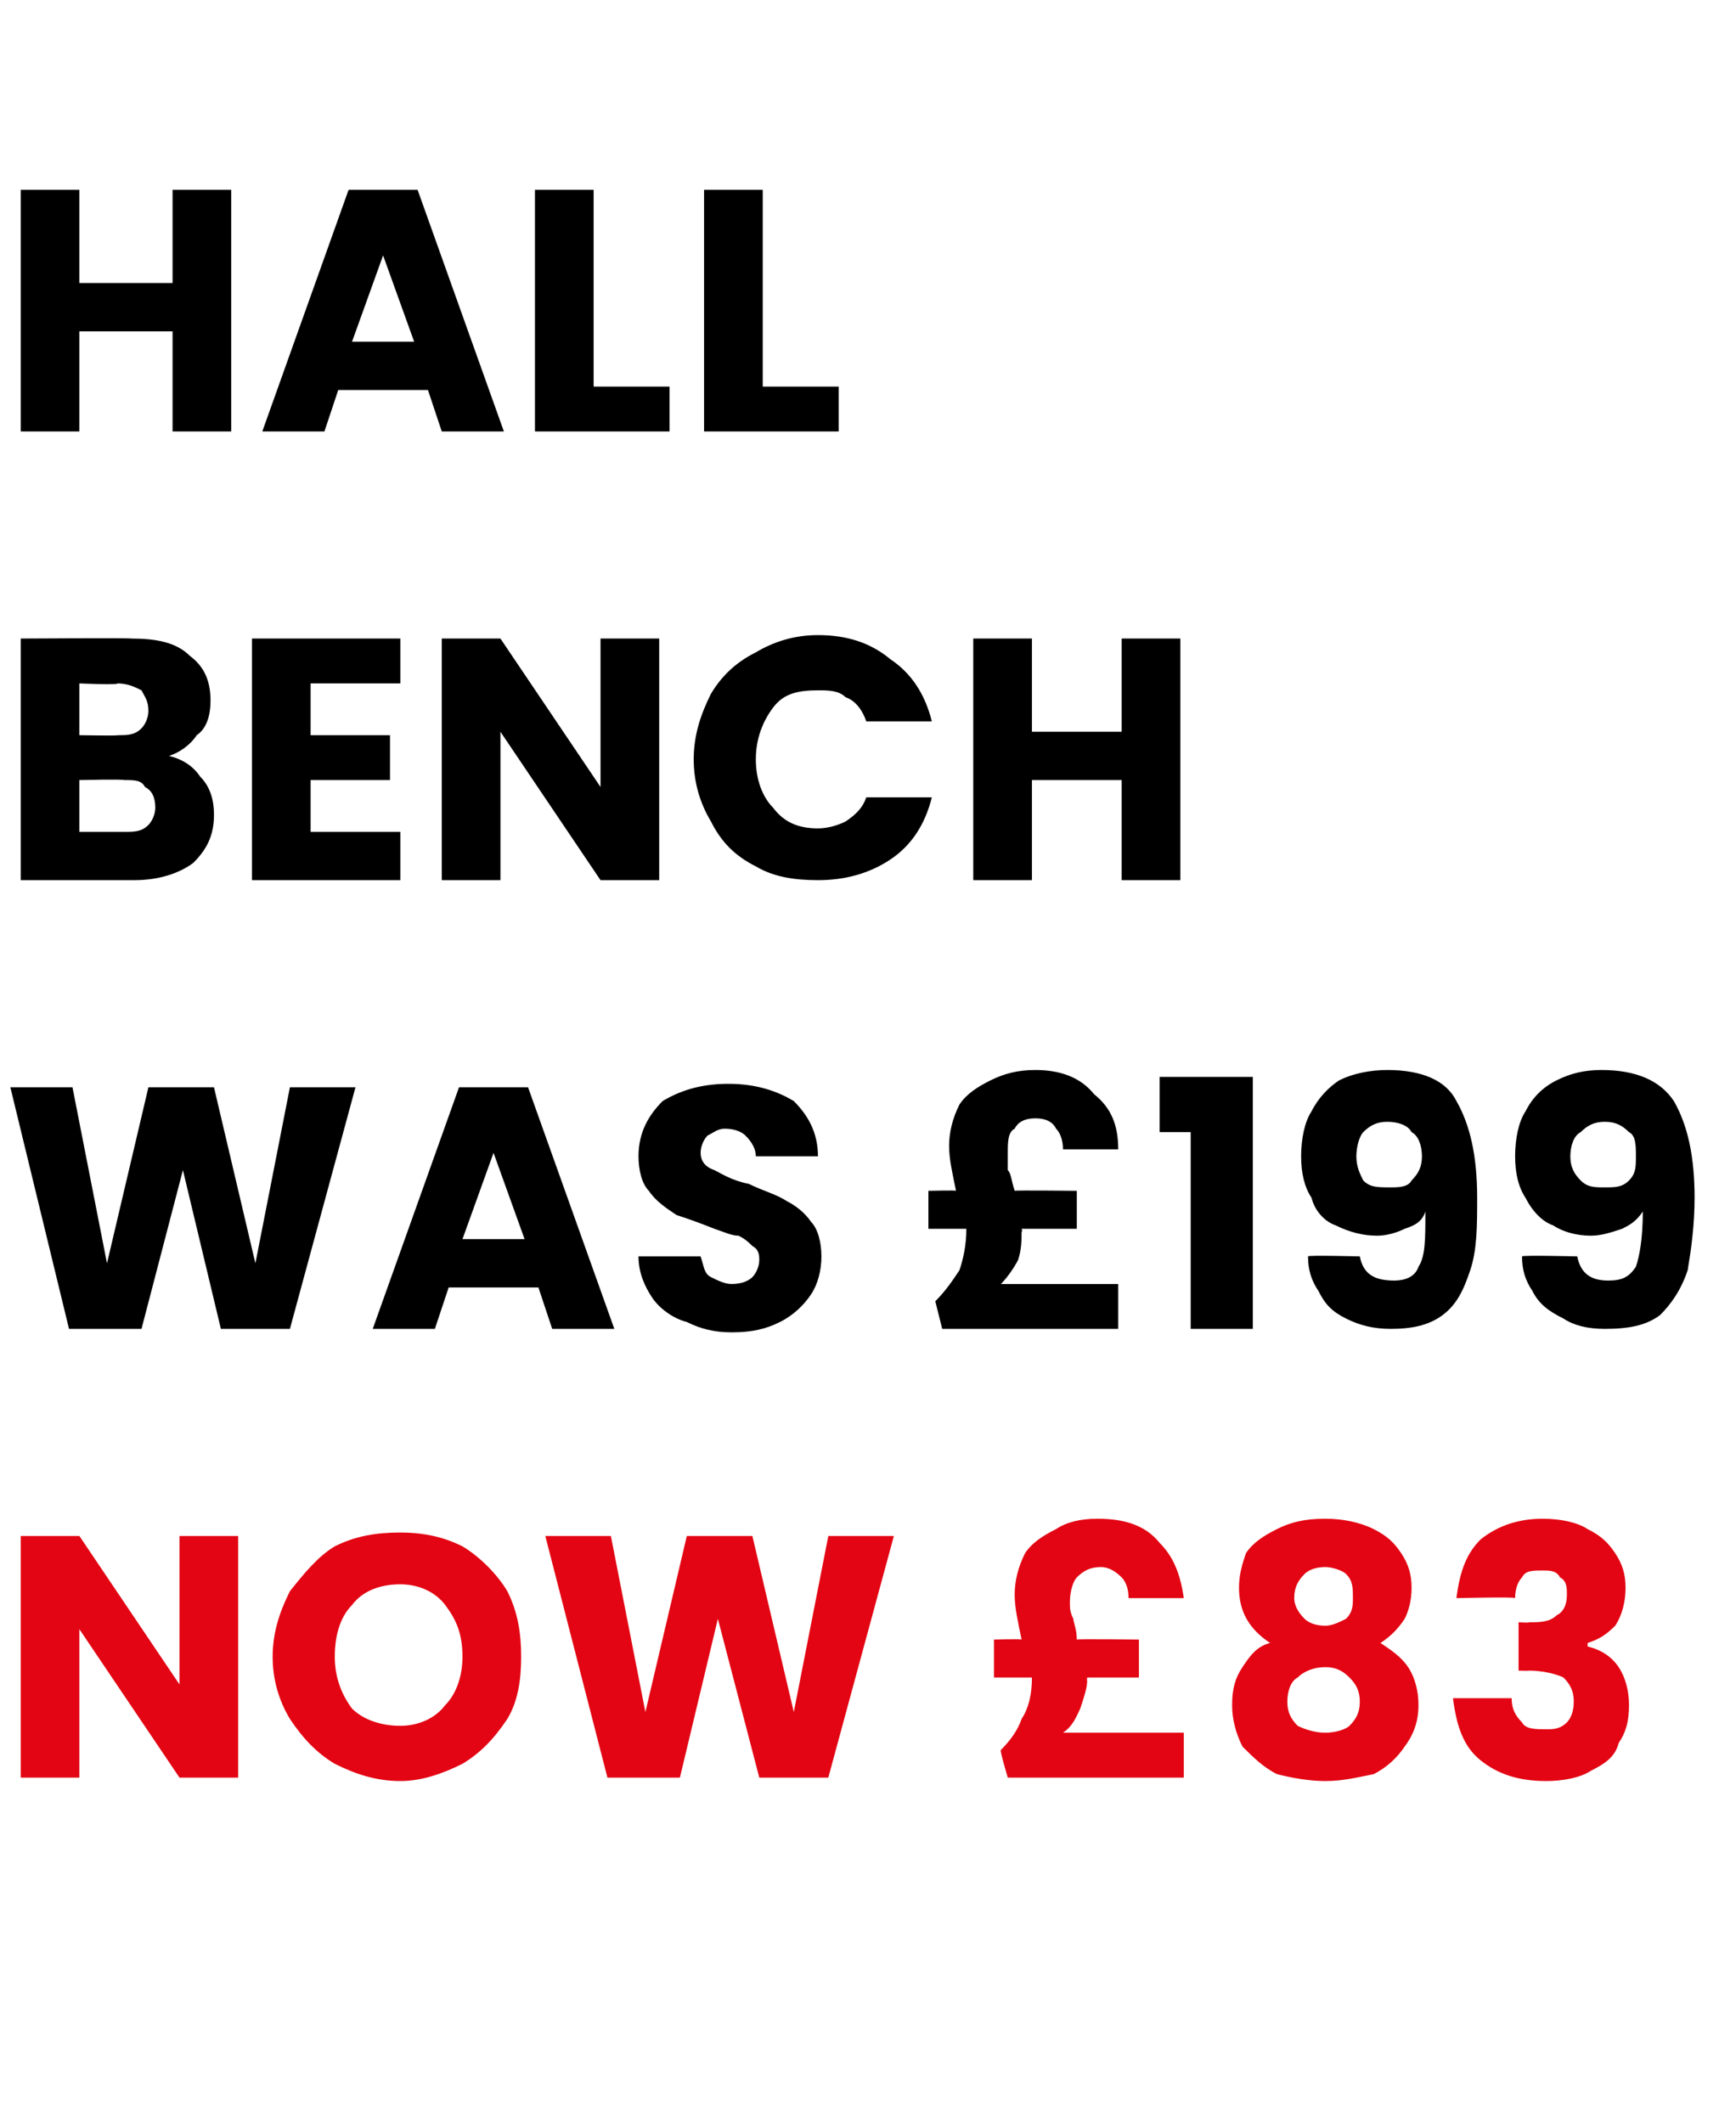
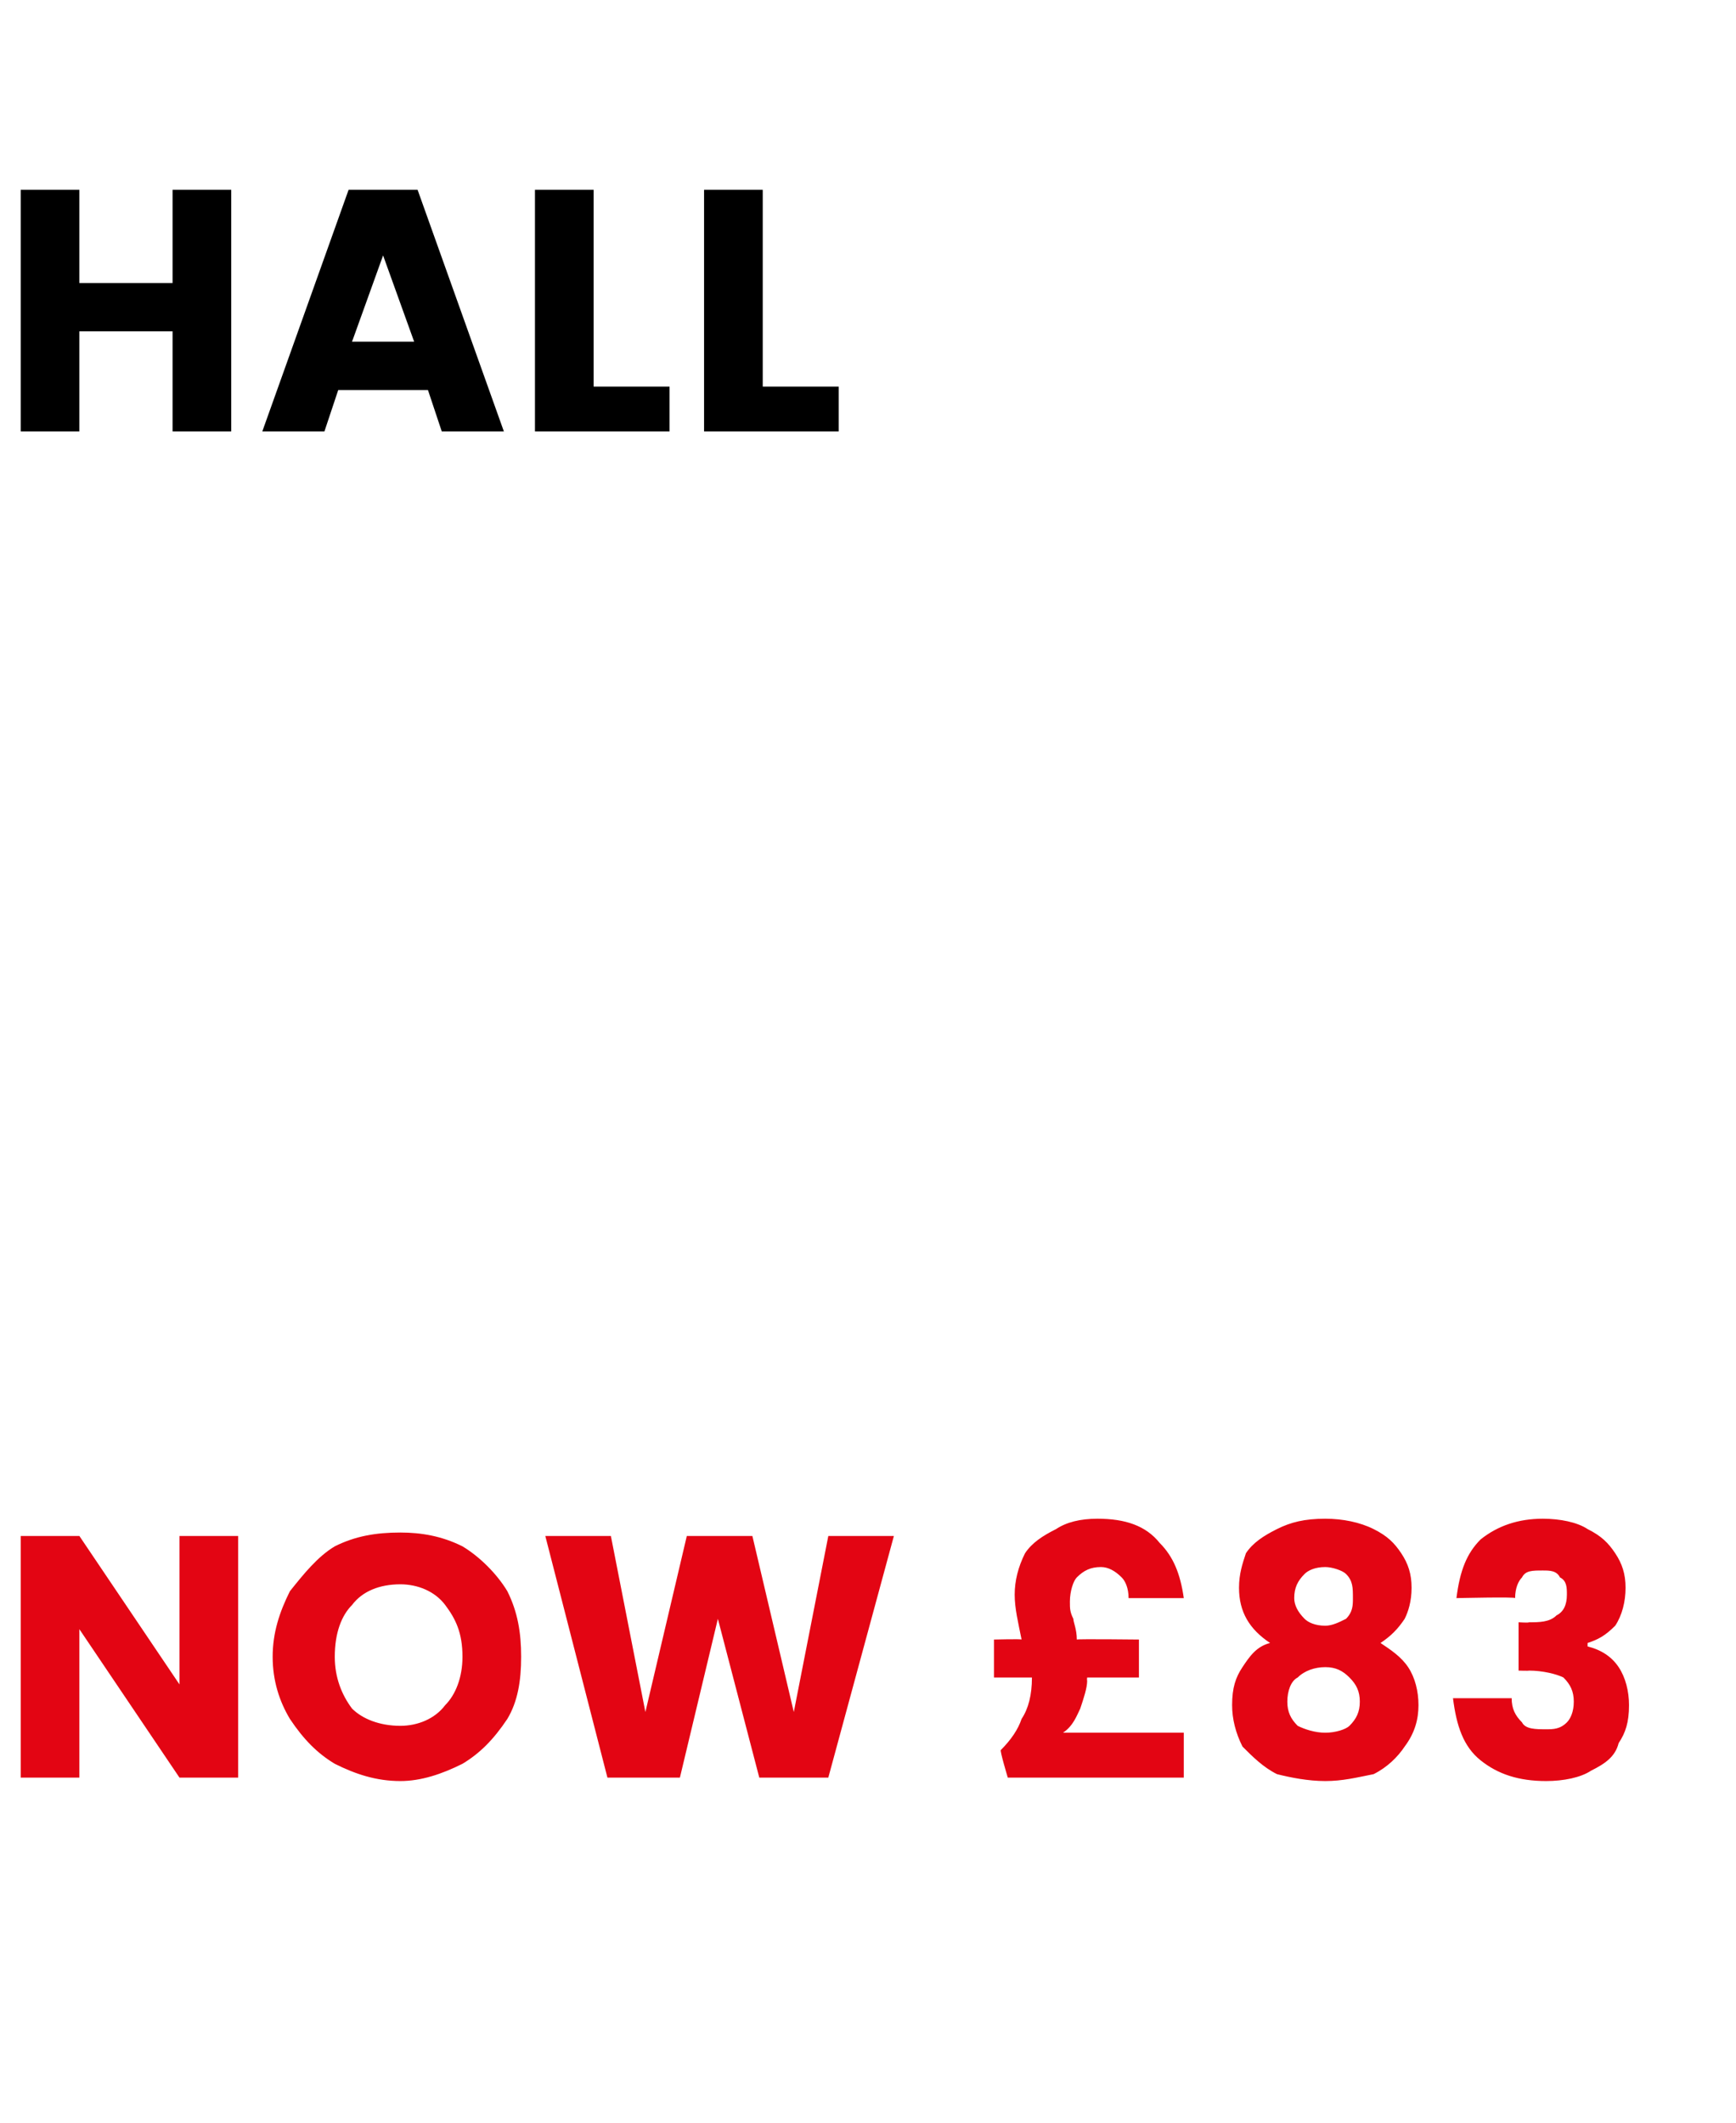
<svg xmlns="http://www.w3.org/2000/svg" version="1.1" width="50.3px" height="61.5px" viewBox="0 -2 50.3 61.5" style="top:-2px">
  <desc>Hall bench was £199 now £83</desc>
  <defs />
  <g id="Polygon54877">
    <path d="M 6.9 49.5 L 5.2 49.5 L 2.3 45.2 L 2.3 49.5 L 0.6 49.5 L 0.6 42.5 L 2.3 42.5 L 5.2 46.8 L 5.2 42.5 L 6.9 42.5 L 6.9 49.5 Z M 11.6 49.6 C 10.9 49.6 10.3 49.4 9.7 49.1 C 9.2 48.8 8.8 48.4 8.4 47.8 C 8.1 47.3 7.9 46.7 7.9 46 C 7.9 45.3 8.1 44.7 8.4 44.1 C 8.8 43.6 9.2 43.1 9.7 42.8 C 10.3 42.5 10.9 42.4 11.6 42.4 C 12.2 42.4 12.8 42.5 13.4 42.8 C 13.9 43.1 14.4 43.6 14.7 44.1 C 15 44.7 15.1 45.3 15.1 46 C 15.1 46.7 15 47.3 14.7 47.8 C 14.3 48.4 13.9 48.8 13.4 49.1 C 12.8 49.4 12.2 49.6 11.6 49.6 C 11.6 49.6 11.6 49.6 11.6 49.6 Z M 11.6 48 C 12.1 48 12.6 47.8 12.9 47.4 C 13.2 47.1 13.4 46.6 13.4 46 C 13.4 45.3 13.2 44.9 12.9 44.5 C 12.6 44.1 12.1 43.9 11.6 43.9 C 11 43.9 10.5 44.1 10.2 44.5 C 9.9 44.8 9.7 45.3 9.7 46 C 9.7 46.6 9.9 47.1 10.2 47.5 C 10.5 47.8 11 48 11.6 48 C 11.6 48 11.6 48 11.6 48 Z M 25.9 42.5 L 24 49.5 L 22 49.5 L 20.8 44.9 L 19.7 49.5 L 17.6 49.5 L 15.8 42.5 L 17.7 42.5 L 18.7 47.6 L 19.9 42.5 L 21.8 42.5 L 23 47.6 L 24 42.5 L 25.9 42.5 Z M 34.3 48.2 L 34.3 49.5 L 29.2 49.5 C 29.2 49.5 28.96 48.7 29 48.7 C 29.3 48.4 29.5 48.1 29.6 47.8 C 29.8 47.5 29.9 47.1 29.9 46.6 C 29.87 46.65 29.9 46.6 29.9 46.6 L 28.8 46.6 L 28.8 45.5 C 28.8 45.5 29.59 45.48 29.6 45.5 C 29.5 45 29.4 44.6 29.4 44.2 C 29.4 43.8 29.5 43.4 29.7 43 C 29.9 42.7 30.2 42.5 30.6 42.3 C 30.9 42.1 31.3 42 31.8 42 C 32.6 42 33.2 42.2 33.6 42.7 C 34 43.1 34.2 43.6 34.3 44.3 C 34.3 44.3 32.7 44.3 32.7 44.3 C 32.7 44 32.6 43.8 32.5 43.7 C 32.3 43.5 32.1 43.4 31.9 43.4 C 31.6 43.4 31.4 43.5 31.2 43.7 C 31.1 43.8 31 44.1 31 44.4 C 31 44.6 31 44.7 31.1 44.9 C 31.1 45 31.2 45.2 31.2 45.5 C 31.24 45.48 33 45.5 33 45.5 L 33 46.6 L 31.5 46.6 C 31.5 46.6 31.49 46.66 31.5 46.7 C 31.5 46.9 31.4 47.2 31.3 47.5 C 31.2 47.7 31.1 48 30.8 48.2 C 30.83 48.2 34.3 48.2 34.3 48.2 Z M 36.8 45.6 C 36.2 45.2 35.9 44.7 35.9 44 C 35.9 43.6 36 43.3 36.1 43 C 36.3 42.7 36.6 42.5 37 42.3 C 37.4 42.1 37.8 42 38.4 42 C 38.9 42 39.4 42.1 39.8 42.3 C 40.2 42.5 40.4 42.7 40.6 43 C 40.8 43.3 40.9 43.6 40.9 44 C 40.9 44.4 40.8 44.7 40.7 44.9 C 40.5 45.2 40.3 45.4 40 45.6 C 40.3 45.8 40.6 46 40.8 46.3 C 41 46.6 41.1 47 41.1 47.4 C 41.1 47.8 41 48.2 40.7 48.6 C 40.5 48.9 40.2 49.2 39.8 49.4 C 39.3 49.5 38.9 49.6 38.4 49.6 C 37.9 49.6 37.4 49.5 37 49.4 C 36.6 49.2 36.3 48.9 36 48.6 C 35.8 48.2 35.7 47.8 35.7 47.4 C 35.7 46.9 35.8 46.6 36 46.3 C 36.2 46 36.4 45.7 36.8 45.6 C 36.8 45.6 36.8 45.6 36.8 45.6 Z M 39.2 44.3 C 39.2 44 39.2 43.8 39 43.6 C 38.9 43.5 38.6 43.4 38.4 43.4 C 38.1 43.4 37.9 43.5 37.8 43.6 C 37.6 43.8 37.5 44 37.5 44.3 C 37.5 44.5 37.6 44.7 37.8 44.9 C 37.9 45 38.1 45.1 38.4 45.1 C 38.6 45.1 38.8 45 39 44.9 C 39.2 44.7 39.2 44.5 39.2 44.3 C 39.2 44.3 39.2 44.3 39.2 44.3 Z M 38.4 46.3 C 38.1 46.3 37.8 46.4 37.6 46.6 C 37.4 46.7 37.3 47 37.3 47.3 C 37.3 47.6 37.4 47.8 37.6 48 C 37.8 48.1 38.1 48.2 38.4 48.2 C 38.7 48.2 39 48.1 39.1 48 C 39.3 47.8 39.4 47.6 39.4 47.3 C 39.4 47 39.3 46.8 39.1 46.6 C 38.9 46.4 38.7 46.3 38.4 46.3 C 38.4 46.3 38.4 46.3 38.4 46.3 Z M 42.2 44.3 C 42.3 43.5 42.5 43 42.9 42.6 C 43.4 42.2 44 42 44.7 42 C 45.2 42 45.7 42.1 46 42.3 C 46.4 42.5 46.6 42.7 46.8 43 C 47 43.3 47.1 43.6 47.1 44 C 47.1 44.4 47 44.8 46.8 45.1 C 46.5 45.4 46.3 45.5 46 45.6 C 46 45.6 46 45.7 46 45.7 C 46.4 45.8 46.7 46 46.9 46.3 C 47.1 46.6 47.2 47 47.2 47.4 C 47.2 47.9 47.1 48.2 46.9 48.5 C 46.8 48.9 46.5 49.1 46.1 49.3 C 45.8 49.5 45.3 49.6 44.8 49.6 C 44 49.6 43.4 49.4 42.9 49 C 42.4 48.6 42.2 48 42.1 47.2 C 42.1 47.2 43.8 47.2 43.8 47.2 C 43.8 47.5 43.9 47.7 44.1 47.9 C 44.2 48.1 44.5 48.1 44.8 48.1 C 45 48.1 45.2 48.1 45.4 47.9 C 45.5 47.8 45.6 47.6 45.6 47.3 C 45.6 47 45.5 46.8 45.3 46.6 C 45.1 46.5 44.7 46.4 44.3 46.4 C 44.3 46.41 44 46.4 44 46.4 L 44 45 C 44 45 44.3 45.02 44.3 45 C 44.6 45 44.9 45 45.1 44.8 C 45.3 44.7 45.4 44.5 45.4 44.2 C 45.4 44 45.4 43.8 45.2 43.7 C 45.1 43.5 44.9 43.5 44.7 43.5 C 44.4 43.5 44.2 43.5 44.1 43.7 C 44 43.8 43.9 44 43.9 44.3 C 43.91 44.26 42.2 44.3 42.2 44.3 C 42.2 44.3 42.24 44.26 42.2 44.3 Z " stroke="none" fill="#e30513" />
  </g>
  <g id="Polygon54876">
-     <path d="M 10.3 29.5 L 8.4 36.5 L 6.4 36.5 L 5.3 31.9 L 4.1 36.5 L 2 36.5 L 0.3 29.5 L 2.1 29.5 L 3.1 34.6 L 4.3 29.5 L 6.2 29.5 L 7.4 34.6 L 8.4 29.5 L 10.3 29.5 Z M 15.6 35.3 L 13 35.3 L 12.6 36.5 L 10.8 36.5 L 13.3 29.5 L 15.3 29.5 L 17.8 36.5 L 16 36.5 L 15.6 35.3 Z M 15.2 33.9 L 14.3 31.4 L 13.4 33.9 L 15.2 33.9 Z M 21.2 36.6 C 20.7 36.6 20.3 36.5 19.9 36.3 C 19.5 36.2 19.1 35.9 18.9 35.6 C 18.7 35.3 18.5 34.9 18.5 34.4 C 18.5 34.4 20.3 34.4 20.3 34.4 C 20.4 34.7 20.4 34.9 20.6 35 C 20.8 35.1 21 35.2 21.2 35.2 C 21.5 35.2 21.7 35.1 21.8 35 C 21.9 34.9 22 34.7 22 34.5 C 22 34.4 22 34.2 21.8 34.1 C 21.7 34 21.6 33.9 21.4 33.8 C 21.2 33.8 21 33.7 20.7 33.6 C 20.2 33.4 19.9 33.3 19.6 33.2 C 19.3 33 19 32.8 18.8 32.5 C 18.6 32.3 18.5 31.9 18.5 31.5 C 18.5 30.8 18.8 30.3 19.2 29.9 C 19.7 29.6 20.3 29.4 21.1 29.4 C 21.9 29.4 22.5 29.6 23 29.9 C 23.4 30.3 23.7 30.8 23.7 31.5 C 23.7 31.5 21.9 31.5 21.9 31.5 C 21.9 31.3 21.8 31.1 21.6 30.9 C 21.5 30.8 21.3 30.7 21 30.7 C 20.8 30.7 20.7 30.8 20.5 30.9 C 20.4 31 20.3 31.2 20.3 31.4 C 20.3 31.6 20.4 31.8 20.7 31.9 C 20.9 32 21.2 32.2 21.7 32.3 C 22.1 32.5 22.5 32.6 22.8 32.8 C 23 32.9 23.3 33.1 23.5 33.4 C 23.7 33.6 23.8 34 23.8 34.4 C 23.8 34.8 23.7 35.2 23.5 35.5 C 23.3 35.8 23 36.1 22.6 36.3 C 22.2 36.5 21.8 36.6 21.2 36.6 C 21.2 36.6 21.2 36.6 21.2 36.6 Z M 32.4 35.2 L 32.4 36.5 L 27.3 36.5 C 27.3 36.5 27.1 35.7 27.1 35.7 C 27.4 35.4 27.6 35.1 27.8 34.8 C 27.9 34.5 28 34.1 28 33.6 C 28.01 33.65 28 33.6 28 33.6 L 26.9 33.6 L 26.9 32.5 C 26.9 32.5 27.73 32.48 27.7 32.5 C 27.6 32 27.5 31.6 27.5 31.2 C 27.5 30.8 27.6 30.4 27.8 30 C 28 29.7 28.3 29.5 28.7 29.3 C 29.1 29.1 29.5 29 30 29 C 30.7 29 31.3 29.2 31.7 29.7 C 32.2 30.1 32.4 30.6 32.4 31.3 C 32.4 31.3 30.8 31.3 30.8 31.3 C 30.8 31 30.7 30.8 30.6 30.7 C 30.5 30.5 30.3 30.4 30 30.4 C 29.7 30.4 29.5 30.5 29.4 30.7 C 29.2 30.8 29.2 31.1 29.2 31.4 C 29.2 31.6 29.2 31.7 29.2 31.9 C 29.3 32 29.3 32.2 29.4 32.5 C 29.38 32.48 31.2 32.5 31.2 32.5 L 31.2 33.6 L 29.6 33.6 C 29.6 33.6 29.63 33.66 29.6 33.7 C 29.6 33.9 29.6 34.2 29.5 34.5 C 29.4 34.7 29.2 35 29 35.2 C 28.97 35.2 32.4 35.2 32.4 35.2 Z M 33.6 30.8 L 33.6 29.2 L 36.3 29.2 L 36.3 36.5 L 34.5 36.5 L 34.5 30.8 L 33.6 30.8 Z M 39.4 34.4 C 39.5 34.9 39.8 35.1 40.4 35.1 C 40.7 35.1 41 35 41.1 34.7 C 41.3 34.4 41.3 33.9 41.3 33.1 C 41.2 33.4 41 33.5 40.7 33.6 C 40.5 33.7 40.2 33.8 39.9 33.8 C 39.5 33.8 39.1 33.7 38.7 33.5 C 38.4 33.4 38.1 33.1 38 32.7 C 37.8 32.4 37.7 32 37.7 31.5 C 37.7 31 37.8 30.5 38 30.2 C 38.2 29.8 38.5 29.5 38.8 29.3 C 39.2 29.1 39.7 29 40.2 29 C 41.2 29 41.9 29.3 42.2 29.9 C 42.6 30.6 42.8 31.5 42.8 32.7 C 42.8 33.5 42.8 34.2 42.6 34.8 C 42.4 35.4 42.2 35.8 41.8 36.1 C 41.4 36.4 40.9 36.5 40.3 36.5 C 39.8 36.5 39.4 36.4 39 36.2 C 38.6 36 38.4 35.8 38.2 35.4 C 38 35.1 37.9 34.8 37.9 34.4 C 37.86 34.36 39.4 34.4 39.4 34.4 C 39.4 34.4 39.44 34.36 39.4 34.4 Z M 40.3 32.4 C 40.5 32.4 40.8 32.4 40.9 32.2 C 41.1 32 41.2 31.8 41.2 31.5 C 41.2 31.2 41.1 30.9 40.9 30.8 C 40.8 30.6 40.5 30.5 40.2 30.5 C 39.9 30.5 39.7 30.6 39.5 30.8 C 39.4 30.9 39.3 31.2 39.3 31.5 C 39.3 31.8 39.4 32 39.5 32.2 C 39.7 32.4 39.9 32.4 40.3 32.4 C 40.3 32.4 40.3 32.4 40.3 32.4 Z M 45.7 34.4 C 45.8 34.9 46.1 35.1 46.6 35.1 C 47 35.1 47.2 35 47.4 34.7 C 47.5 34.4 47.6 33.9 47.6 33.1 C 47.4 33.4 47.2 33.5 47 33.6 C 46.7 33.7 46.4 33.8 46.1 33.8 C 45.7 33.8 45.3 33.7 45 33.5 C 44.7 33.4 44.4 33.1 44.2 32.7 C 44 32.4 43.9 32 43.9 31.5 C 43.9 31 44 30.5 44.2 30.2 C 44.4 29.8 44.7 29.5 45.1 29.3 C 45.5 29.1 45.9 29 46.4 29 C 47.4 29 48.1 29.3 48.5 29.9 C 48.9 30.6 49.1 31.5 49.1 32.7 C 49.1 33.5 49 34.2 48.9 34.8 C 48.7 35.4 48.4 35.8 48.1 36.1 C 47.7 36.4 47.2 36.5 46.5 36.5 C 46 36.5 45.6 36.4 45.3 36.2 C 44.9 36 44.6 35.8 44.4 35.4 C 44.2 35.1 44.1 34.8 44.1 34.4 C 44.11 34.36 45.7 34.4 45.7 34.4 C 45.7 34.4 45.69 34.36 45.7 34.4 Z M 46.5 32.4 C 46.8 32.4 47 32.4 47.2 32.2 C 47.4 32 47.4 31.8 47.4 31.5 C 47.4 31.2 47.4 30.9 47.2 30.8 C 47 30.6 46.8 30.5 46.5 30.5 C 46.2 30.5 46 30.6 45.8 30.8 C 45.6 30.9 45.5 31.2 45.5 31.5 C 45.5 31.8 45.6 32 45.8 32.2 C 46 32.4 46.2 32.4 46.5 32.4 C 46.5 32.4 46.5 32.4 46.5 32.4 Z " stroke="none" fill="#000" />
-   </g>
+     </g>
  <g id="Polygon54875">
-     <path d="M 4.9 19.9 C 5.3 20 5.6 20.2 5.8 20.5 C 6.1 20.8 6.2 21.2 6.2 21.6 C 6.2 22.2 6 22.6 5.6 23 C 5.2 23.3 4.6 23.5 3.9 23.5 C 3.89 23.5 0.6 23.5 0.6 23.5 L 0.6 16.5 C 0.6 16.5 3.78 16.48 3.8 16.5 C 4.5 16.5 5.1 16.6 5.5 17 C 5.9 17.3 6.1 17.7 6.1 18.3 C 6.1 18.7 6 19.1 5.7 19.3 C 5.5 19.6 5.2 19.8 4.9 19.9 C 4.9 19.9 4.9 19.9 4.9 19.9 Z M 2.3 19.3 C 2.3 19.3 3.45 19.32 3.4 19.3 C 3.7 19.3 3.9 19.3 4.1 19.1 C 4.2 19 4.3 18.8 4.3 18.6 C 4.3 18.3 4.2 18.2 4.1 18 C 3.9 17.9 3.7 17.8 3.4 17.8 C 3.45 17.85 2.3 17.8 2.3 17.8 L 2.3 19.3 Z M 3.6 22.1 C 3.9 22.1 4.1 22.1 4.3 21.9 C 4.4 21.8 4.5 21.6 4.5 21.4 C 4.5 21.1 4.4 20.9 4.2 20.8 C 4.1 20.6 3.9 20.6 3.6 20.6 C 3.57 20.57 2.3 20.6 2.3 20.6 L 2.3 22.1 L 3.6 22.1 C 3.6 22.1 3.59 22.12 3.6 22.1 Z M 9 17.8 L 9 19.3 L 11.3 19.3 L 11.3 20.6 L 9 20.6 L 9 22.1 L 11.6 22.1 L 11.6 23.5 L 7.3 23.5 L 7.3 16.5 L 11.6 16.5 L 11.6 17.8 L 9 17.8 Z M 19.1 23.5 L 17.4 23.5 L 14.5 19.2 L 14.5 23.5 L 12.8 23.5 L 12.8 16.5 L 14.5 16.5 L 17.4 20.8 L 17.4 16.5 L 19.1 16.5 L 19.1 23.5 Z M 20.1 20 C 20.1 19.3 20.3 18.7 20.6 18.1 C 20.9 17.6 21.3 17.2 21.9 16.9 C 22.4 16.6 23 16.4 23.7 16.4 C 24.5 16.4 25.2 16.6 25.8 17.1 C 26.4 17.5 26.8 18.1 27 18.9 C 27 18.9 25.1 18.9 25.1 18.9 C 25 18.6 24.8 18.3 24.5 18.2 C 24.3 18 24 18 23.7 18 C 23.1 18 22.7 18.1 22.4 18.5 C 22.1 18.9 21.9 19.4 21.9 20 C 21.9 20.6 22.1 21.1 22.4 21.4 C 22.7 21.8 23.1 22 23.7 22 C 24 22 24.3 21.9 24.5 21.8 C 24.8 21.6 25 21.4 25.1 21.1 C 25.1 21.1 27 21.1 27 21.1 C 26.8 21.9 26.4 22.5 25.8 22.9 C 25.2 23.3 24.5 23.5 23.7 23.5 C 23 23.5 22.4 23.4 21.9 23.1 C 21.3 22.8 20.9 22.4 20.6 21.8 C 20.3 21.3 20.1 20.7 20.1 20 C 20.1 20 20.1 20 20.1 20 Z M 34.2 16.5 L 34.2 23.5 L 32.5 23.5 L 32.5 20.6 L 29.9 20.6 L 29.9 23.5 L 28.2 23.5 L 28.2 16.5 L 29.9 16.5 L 29.9 19.2 L 32.5 19.2 L 32.5 16.5 L 34.2 16.5 Z " stroke="none" fill="#000" />
-   </g>
+     </g>
  <g id="Polygon54874">
    <path d="M 6.7 3.5 L 6.7 10.5 L 5 10.5 L 5 7.6 L 2.3 7.6 L 2.3 10.5 L 0.6 10.5 L 0.6 3.5 L 2.3 3.5 L 2.3 6.2 L 5 6.2 L 5 3.5 L 6.7 3.5 Z M 12.4 9.3 L 9.8 9.3 L 9.4 10.5 L 7.6 10.5 L 10.1 3.5 L 12.1 3.5 L 14.6 10.5 L 12.8 10.5 L 12.4 9.3 Z M 12 7.9 L 11.1 5.4 L 10.2 7.9 L 12 7.9 Z M 17.2 9.2 L 19.4 9.2 L 19.4 10.5 L 15.5 10.5 L 15.5 3.5 L 17.2 3.5 L 17.2 9.2 Z M 22.1 9.2 L 24.3 9.2 L 24.3 10.5 L 20.4 10.5 L 20.4 3.5 L 22.1 3.5 L 22.1 9.2 Z " stroke="none" fill="#000" />
  </g>
</svg>